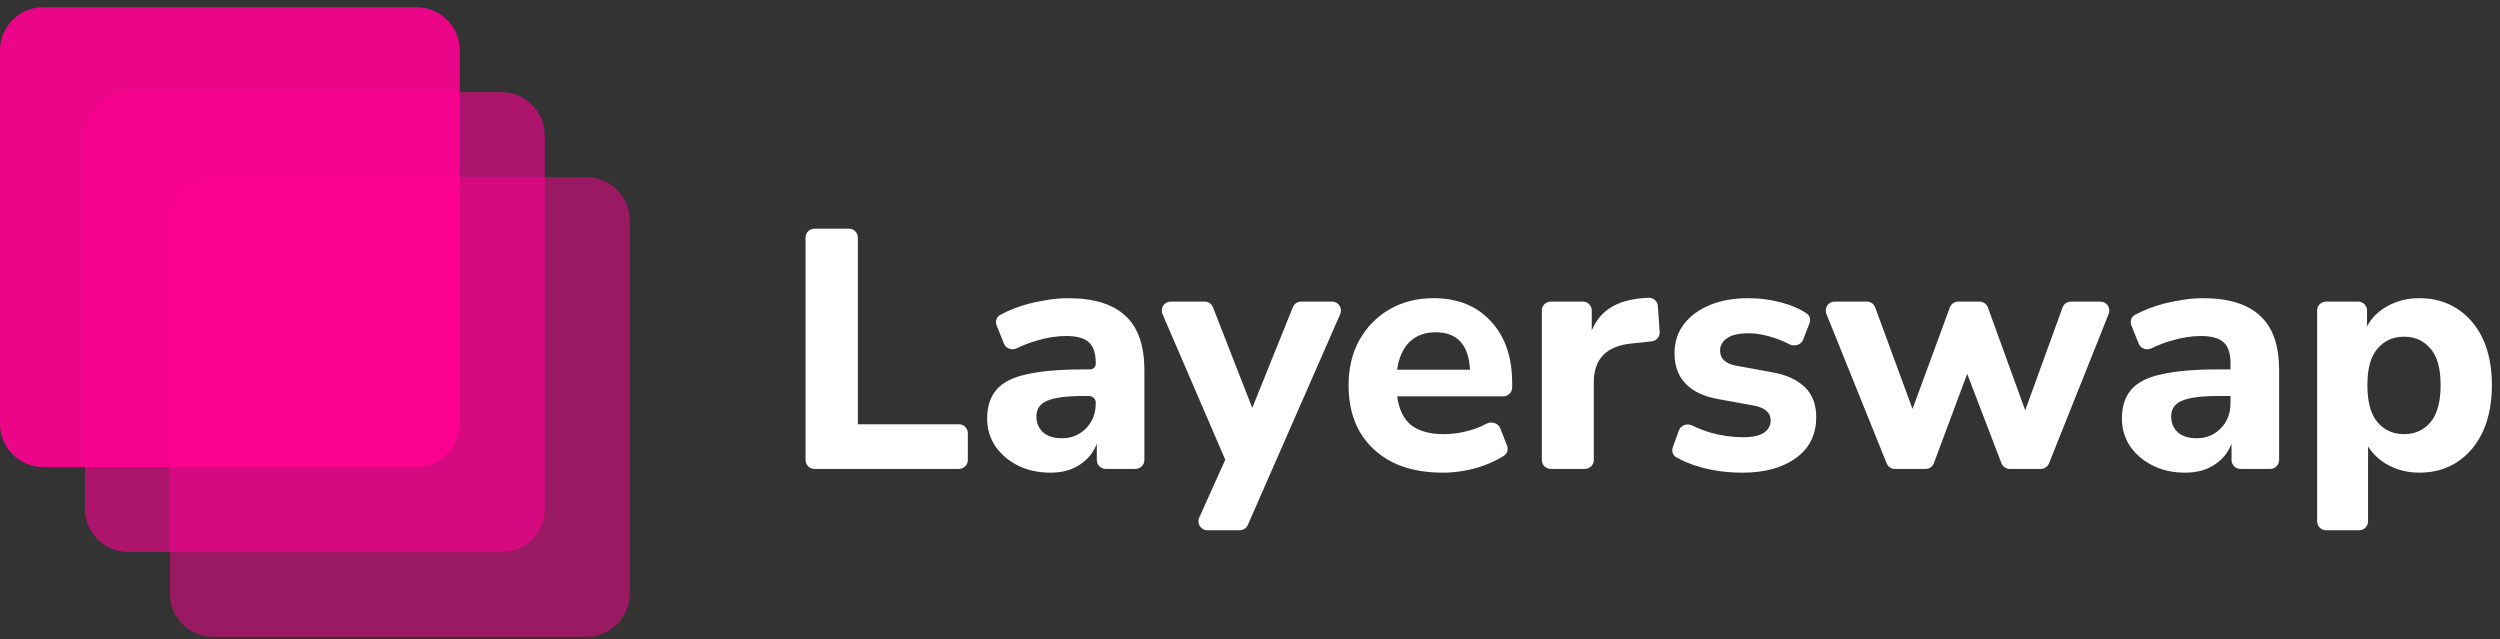
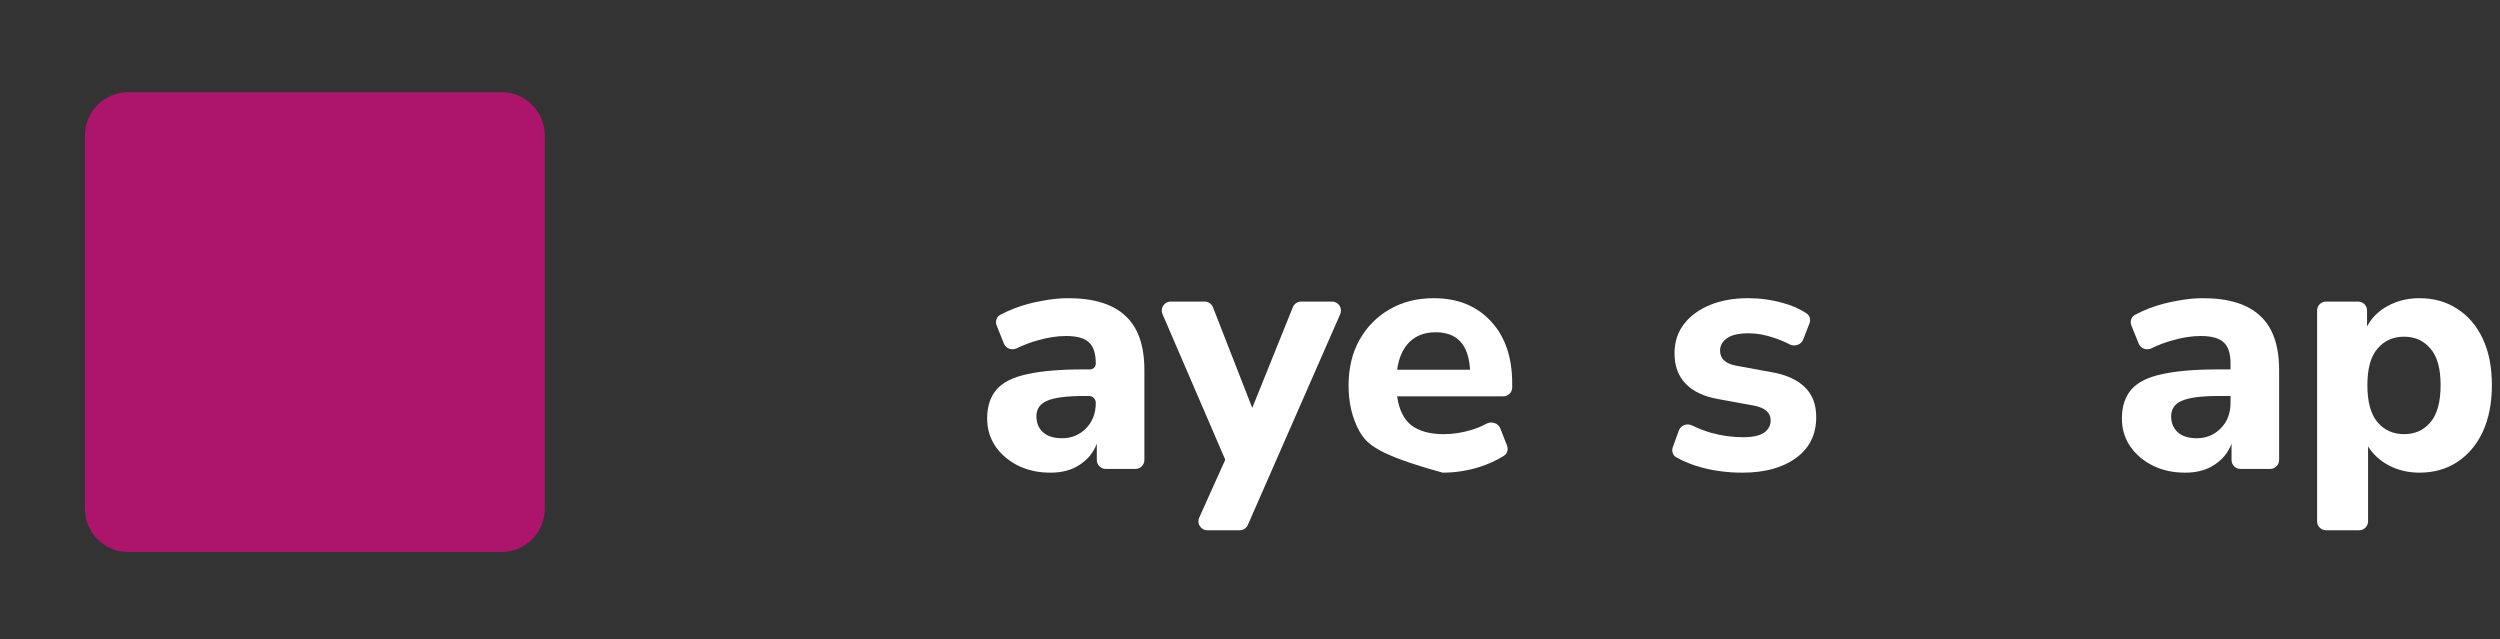
<svg xmlns="http://www.w3.org/2000/svg" width="266" height="68" viewBox="0 0 266 68" fill="none">
  <rect x="0" y="0" width="266" height="68" fill="#333333" stroke="none" />
-   <path d="M86.653 49.892C86.133 49.892 85.711 49.466 85.711 48.941V25.282C85.711 24.756 86.133 24.33 86.653 24.33H90.333C90.854 24.33 91.275 24.756 91.275 25.282V45.142H102.036C102.556 45.142 102.978 45.568 102.978 46.094V48.941C102.978 49.466 102.556 49.892 102.036 49.892H86.653Z" fill="white" />
  <path d="M111.782 50.291C110.466 50.291 109.305 50.037 108.3 49.529C107.295 49.022 106.493 48.333 105.895 47.463C105.32 46.592 105.033 45.614 105.033 44.526C105.033 43.245 105.368 42.217 106.038 41.444C106.708 40.67 107.797 40.126 109.305 39.812C110.813 39.474 112.811 39.304 115.3 39.304H115.982C116.319 39.304 116.592 39.029 116.592 38.688C116.592 37.625 116.353 36.875 115.874 36.44C115.396 35.981 114.582 35.751 113.433 35.751C112.476 35.751 111.459 35.908 110.382 36.223C109.646 36.425 108.91 36.705 108.174 37.061C107.661 37.309 107.033 37.091 106.818 36.559L106.043 34.628C105.873 34.206 106.022 33.719 106.417 33.503C106.891 33.245 107.422 33.004 108.013 32.778C108.922 32.44 109.867 32.186 110.849 32.017C111.83 31.823 112.763 31.727 113.649 31.727C116.377 31.727 118.411 32.355 119.751 33.612C121.092 34.845 121.762 36.766 121.762 39.377V48.941C121.762 49.466 121.34 49.892 120.82 49.892H117.642C117.122 49.892 116.7 49.466 116.7 48.941V47.209C116.341 48.152 115.731 48.901 114.869 49.457C114.032 50.013 113.002 50.291 111.782 50.291ZM113.002 46.629C114.007 46.629 114.857 46.278 115.552 45.577C116.245 44.876 116.592 43.97 116.592 42.858C116.592 42.457 116.271 42.133 115.874 42.133H115.336C113.493 42.133 112.189 42.302 111.423 42.64C110.657 42.955 110.274 43.511 110.274 44.308C110.274 44.985 110.501 45.541 110.956 45.976C111.435 46.411 112.117 46.629 113.002 46.629Z" fill="white" />
  <path d="M128.456 56.419C127.771 56.419 127.315 55.704 127.598 55.074L130.368 48.914L123.691 33.421C123.42 32.793 123.875 32.09 124.554 32.09H128.183C128.57 32.09 128.918 32.329 129.059 32.692L133.24 43.402L137.56 32.683C137.705 32.324 138.049 32.09 138.433 32.09H141.737C142.417 32.09 142.874 32.797 142.598 33.426L132.77 55.853C132.619 56.197 132.281 56.419 131.909 56.419H128.456Z" fill="white" />
-   <path d="M153.504 50.291C151.422 50.291 149.626 49.916 148.119 49.167C146.636 48.393 145.486 47.318 144.673 45.94C143.883 44.538 143.488 42.894 143.488 41.009C143.488 39.172 143.871 37.564 144.637 36.186C145.426 34.784 146.491 33.697 147.832 32.923C149.196 32.125 150.763 31.727 152.535 31.727C155.095 31.727 157.129 32.548 158.637 34.192C160.145 35.812 160.898 38.011 160.898 40.791V41.217C160.898 41.743 160.477 42.169 159.957 42.169H148.657C148.849 43.571 149.351 44.598 150.165 45.251C151.003 45.879 152.152 46.194 153.612 46.194C154.569 46.194 155.538 46.049 156.519 45.758C157.09 45.59 157.628 45.368 158.134 45.093C158.682 44.795 159.403 44.996 159.632 45.581L160.348 47.407C160.504 47.804 160.38 48.262 160.022 48.49C159.257 48.98 158.364 49.387 157.345 49.711C156.077 50.097 154.796 50.291 153.504 50.291ZM152.75 35.352C151.602 35.352 150.668 35.703 149.95 36.404C149.256 37.105 148.825 38.084 148.657 39.341H156.412C156.268 36.682 155.048 35.352 152.75 35.352Z" fill="white" />
-   <path d="M164.993 49.892C164.472 49.892 164.051 49.466 164.051 48.94V33.04C164.051 32.515 164.472 32.089 164.993 32.089H168.421C168.942 32.089 169.363 32.515 169.363 33.04V35.171C170.201 33.092 171.996 31.944 174.749 31.726L175.39 31.682C175.908 31.646 176.358 32.041 176.394 32.564L176.586 35.306C176.622 35.817 176.251 36.265 175.746 36.319L173.599 36.548C170.919 36.814 169.579 38.192 169.579 40.682V48.94C169.579 49.466 169.157 49.892 168.637 49.892H164.993Z" fill="white" />
+   <path d="M153.504 50.291C146.636 48.393 145.486 47.318 144.673 45.94C143.883 44.538 143.488 42.894 143.488 41.009C143.488 39.172 143.871 37.564 144.637 36.186C145.426 34.784 146.491 33.697 147.832 32.923C149.196 32.125 150.763 31.727 152.535 31.727C155.095 31.727 157.129 32.548 158.637 34.192C160.145 35.812 160.898 38.011 160.898 40.791V41.217C160.898 41.743 160.477 42.169 159.957 42.169H148.657C148.849 43.571 149.351 44.598 150.165 45.251C151.003 45.879 152.152 46.194 153.612 46.194C154.569 46.194 155.538 46.049 156.519 45.758C157.09 45.59 157.628 45.368 158.134 45.093C158.682 44.795 159.403 44.996 159.632 45.581L160.348 47.407C160.504 47.804 160.38 48.262 160.022 48.49C159.257 48.98 158.364 49.387 157.345 49.711C156.077 50.097 154.796 50.291 153.504 50.291ZM152.75 35.352C151.602 35.352 150.668 35.703 149.95 36.404C149.256 37.105 148.825 38.084 148.657 39.341H156.412C156.268 36.682 155.048 35.352 152.75 35.352Z" fill="white" />
  <path d="M185.42 50.291C183.864 50.291 182.417 50.109 181.077 49.747C180.028 49.463 179.119 49.098 178.349 48.652C177.979 48.438 177.841 47.979 177.987 47.574L178.631 45.804C178.837 45.238 179.506 45.007 180.043 45.27C180.662 45.574 181.33 45.833 182.046 46.049C183.194 46.363 184.331 46.52 185.456 46.52C186.461 46.52 187.203 46.363 187.682 46.049C188.16 45.71 188.399 45.275 188.399 44.743C188.399 43.897 187.789 43.365 186.568 43.148L182.799 42.459C181.292 42.193 180.143 41.649 179.353 40.827C178.563 40.005 178.169 38.93 178.169 37.6C178.169 36.392 178.504 35.352 179.174 34.482C179.844 33.612 180.765 32.935 181.938 32.452C183.111 31.968 184.462 31.727 185.994 31.727C187.263 31.727 188.495 31.896 189.692 32.234C190.64 32.483 191.483 32.854 192.221 33.346C192.564 33.574 192.677 34.02 192.527 34.407L191.861 36.122C191.636 36.704 190.923 36.913 190.375 36.623C189.905 36.375 189.39 36.157 188.83 35.969C187.849 35.63 186.928 35.461 186.066 35.461C184.989 35.461 184.212 35.642 183.732 36.005C183.254 36.343 183.015 36.779 183.015 37.31C183.015 38.156 183.578 38.688 184.702 38.906L188.471 39.595C190.027 39.861 191.212 40.392 192.025 41.19C192.839 41.964 193.246 43.027 193.246 44.381C193.246 46.242 192.528 47.692 191.092 48.732C189.656 49.771 187.765 50.291 185.42 50.291Z" fill="white" />
-   <path d="M201.612 49.893C201.23 49.893 200.885 49.658 200.74 49.3L194.328 33.4C194.076 32.774 194.532 32.09 195.201 32.09H198.637C199.03 32.09 199.383 32.337 199.52 32.71L203.492 43.511L207.464 32.71C207.601 32.337 207.954 32.09 208.348 32.09H210.624C211.019 32.09 211.373 32.339 211.509 32.714L215.482 43.656L219.456 32.714C219.591 32.339 219.945 32.09 220.34 32.09H223.491C224.16 32.09 224.615 32.772 224.366 33.397L218.017 49.297C217.874 49.657 217.528 49.893 217.144 49.893H213.831C213.441 49.893 213.092 49.651 212.952 49.285L209.308 39.777L205.768 49.276C205.63 49.647 205.279 49.893 204.886 49.893H201.612Z" fill="white" />
  <path d="M232.519 50.291C231.202 50.291 230.042 50.037 229.036 49.529C228.031 49.022 227.229 48.333 226.631 47.463C226.057 46.592 225.77 45.614 225.77 44.526C225.77 43.245 226.105 42.217 226.775 41.444C227.445 40.67 228.533 40.126 230.042 39.812C231.549 39.474 233.548 39.304 236.036 39.304H237.329V38.688C237.329 37.625 237.09 36.875 236.611 36.44C236.132 35.981 235.319 35.751 234.169 35.751C233.213 35.751 232.195 35.908 231.119 36.223C230.383 36.425 229.647 36.705 228.911 37.061C228.398 37.309 227.769 37.091 227.556 36.559L226.779 34.628C226.61 34.206 226.758 33.719 227.155 33.503C227.628 33.245 228.159 33.004 228.749 32.778C229.659 32.44 230.603 32.186 231.585 32.017C232.566 31.823 233.499 31.727 234.385 31.727C237.114 31.727 239.148 32.355 240.488 33.612C241.828 34.845 242.498 36.766 242.498 39.377V48.941C242.498 49.466 242.077 49.892 241.556 49.892H238.378C237.858 49.892 237.436 49.466 237.436 48.941V47.209C237.078 48.152 236.467 48.901 235.605 49.457C234.768 50.013 233.739 50.291 232.519 50.291ZM233.739 46.629C234.745 46.629 235.594 46.278 236.288 45.577C236.982 44.876 237.329 43.97 237.329 42.858V42.133H236.072C234.229 42.133 232.925 42.302 232.159 42.64C231.394 42.955 231.011 43.511 231.011 44.308C231.011 44.985 231.238 45.541 231.693 45.976C232.171 46.411 232.854 46.629 233.739 46.629Z" fill="white" />
  <path d="M247.484 56.418C246.963 56.418 246.541 55.992 246.541 55.467V33.041C246.541 32.515 246.963 32.089 247.484 32.089H250.912C251.432 32.089 251.854 32.515 251.854 33.041V34.736C252.333 33.818 253.063 33.092 254.044 32.56C255.049 32.005 256.174 31.727 257.418 31.727C258.95 31.727 260.29 32.101 261.439 32.851C262.612 33.6 263.521 34.663 264.167 36.041C264.814 37.419 265.137 39.063 265.137 40.972C265.137 42.882 264.814 44.538 264.167 45.94C263.521 47.318 262.612 48.393 261.439 49.167C260.29 49.916 258.95 50.291 257.418 50.291C256.246 50.291 255.169 50.037 254.187 49.529C253.23 49.022 252.488 48.345 251.962 47.499V55.467C251.962 55.992 251.54 56.418 251.02 56.418H247.484ZM255.803 46.194C256.952 46.194 257.885 45.771 258.603 44.925C259.321 44.078 259.68 42.761 259.68 40.972C259.68 39.208 259.321 37.915 258.603 37.093C257.885 36.247 256.952 35.824 255.803 35.824C254.63 35.824 253.685 36.247 252.967 37.093C252.249 37.915 251.89 39.208 251.89 40.972C251.89 42.761 252.249 44.078 252.967 44.925C253.685 45.771 254.63 46.194 255.803 46.194Z" fill="white" />
  <path opacity="0.6" d="M9.039 14.413C9.039 11.87 11.101 9.809 13.644 9.809H53.358C55.901 9.809 57.963 11.87 57.963 14.413V54.128C57.963 56.671 55.901 58.733 53.358 58.733H13.644C11.101 58.733 9.039 56.671 9.039 54.128V14.413Z" fill="#FF0093" />
-   <path opacity="0.5" d="M18.076 23.45C18.076 20.907 20.138 18.846 22.681 18.846H62.395C64.939 18.846 67 20.907 67 23.45V63.165C67 65.708 64.939 67.77 62.395 67.77H22.681C20.138 67.77 18.076 65.708 18.076 63.165V23.45Z" fill="#FF0093" />
-   <path opacity="0.9" d="M0 5.374C0 2.831 2.062 0.77 4.605 0.77H44.319C46.862 0.77 48.924 2.831 48.924 5.374V45.089C48.924 47.632 46.862 49.694 44.319 49.694H4.605C2.062 49.694 0 47.632 0 45.089V5.374Z" fill="#FF0093" />
</svg>